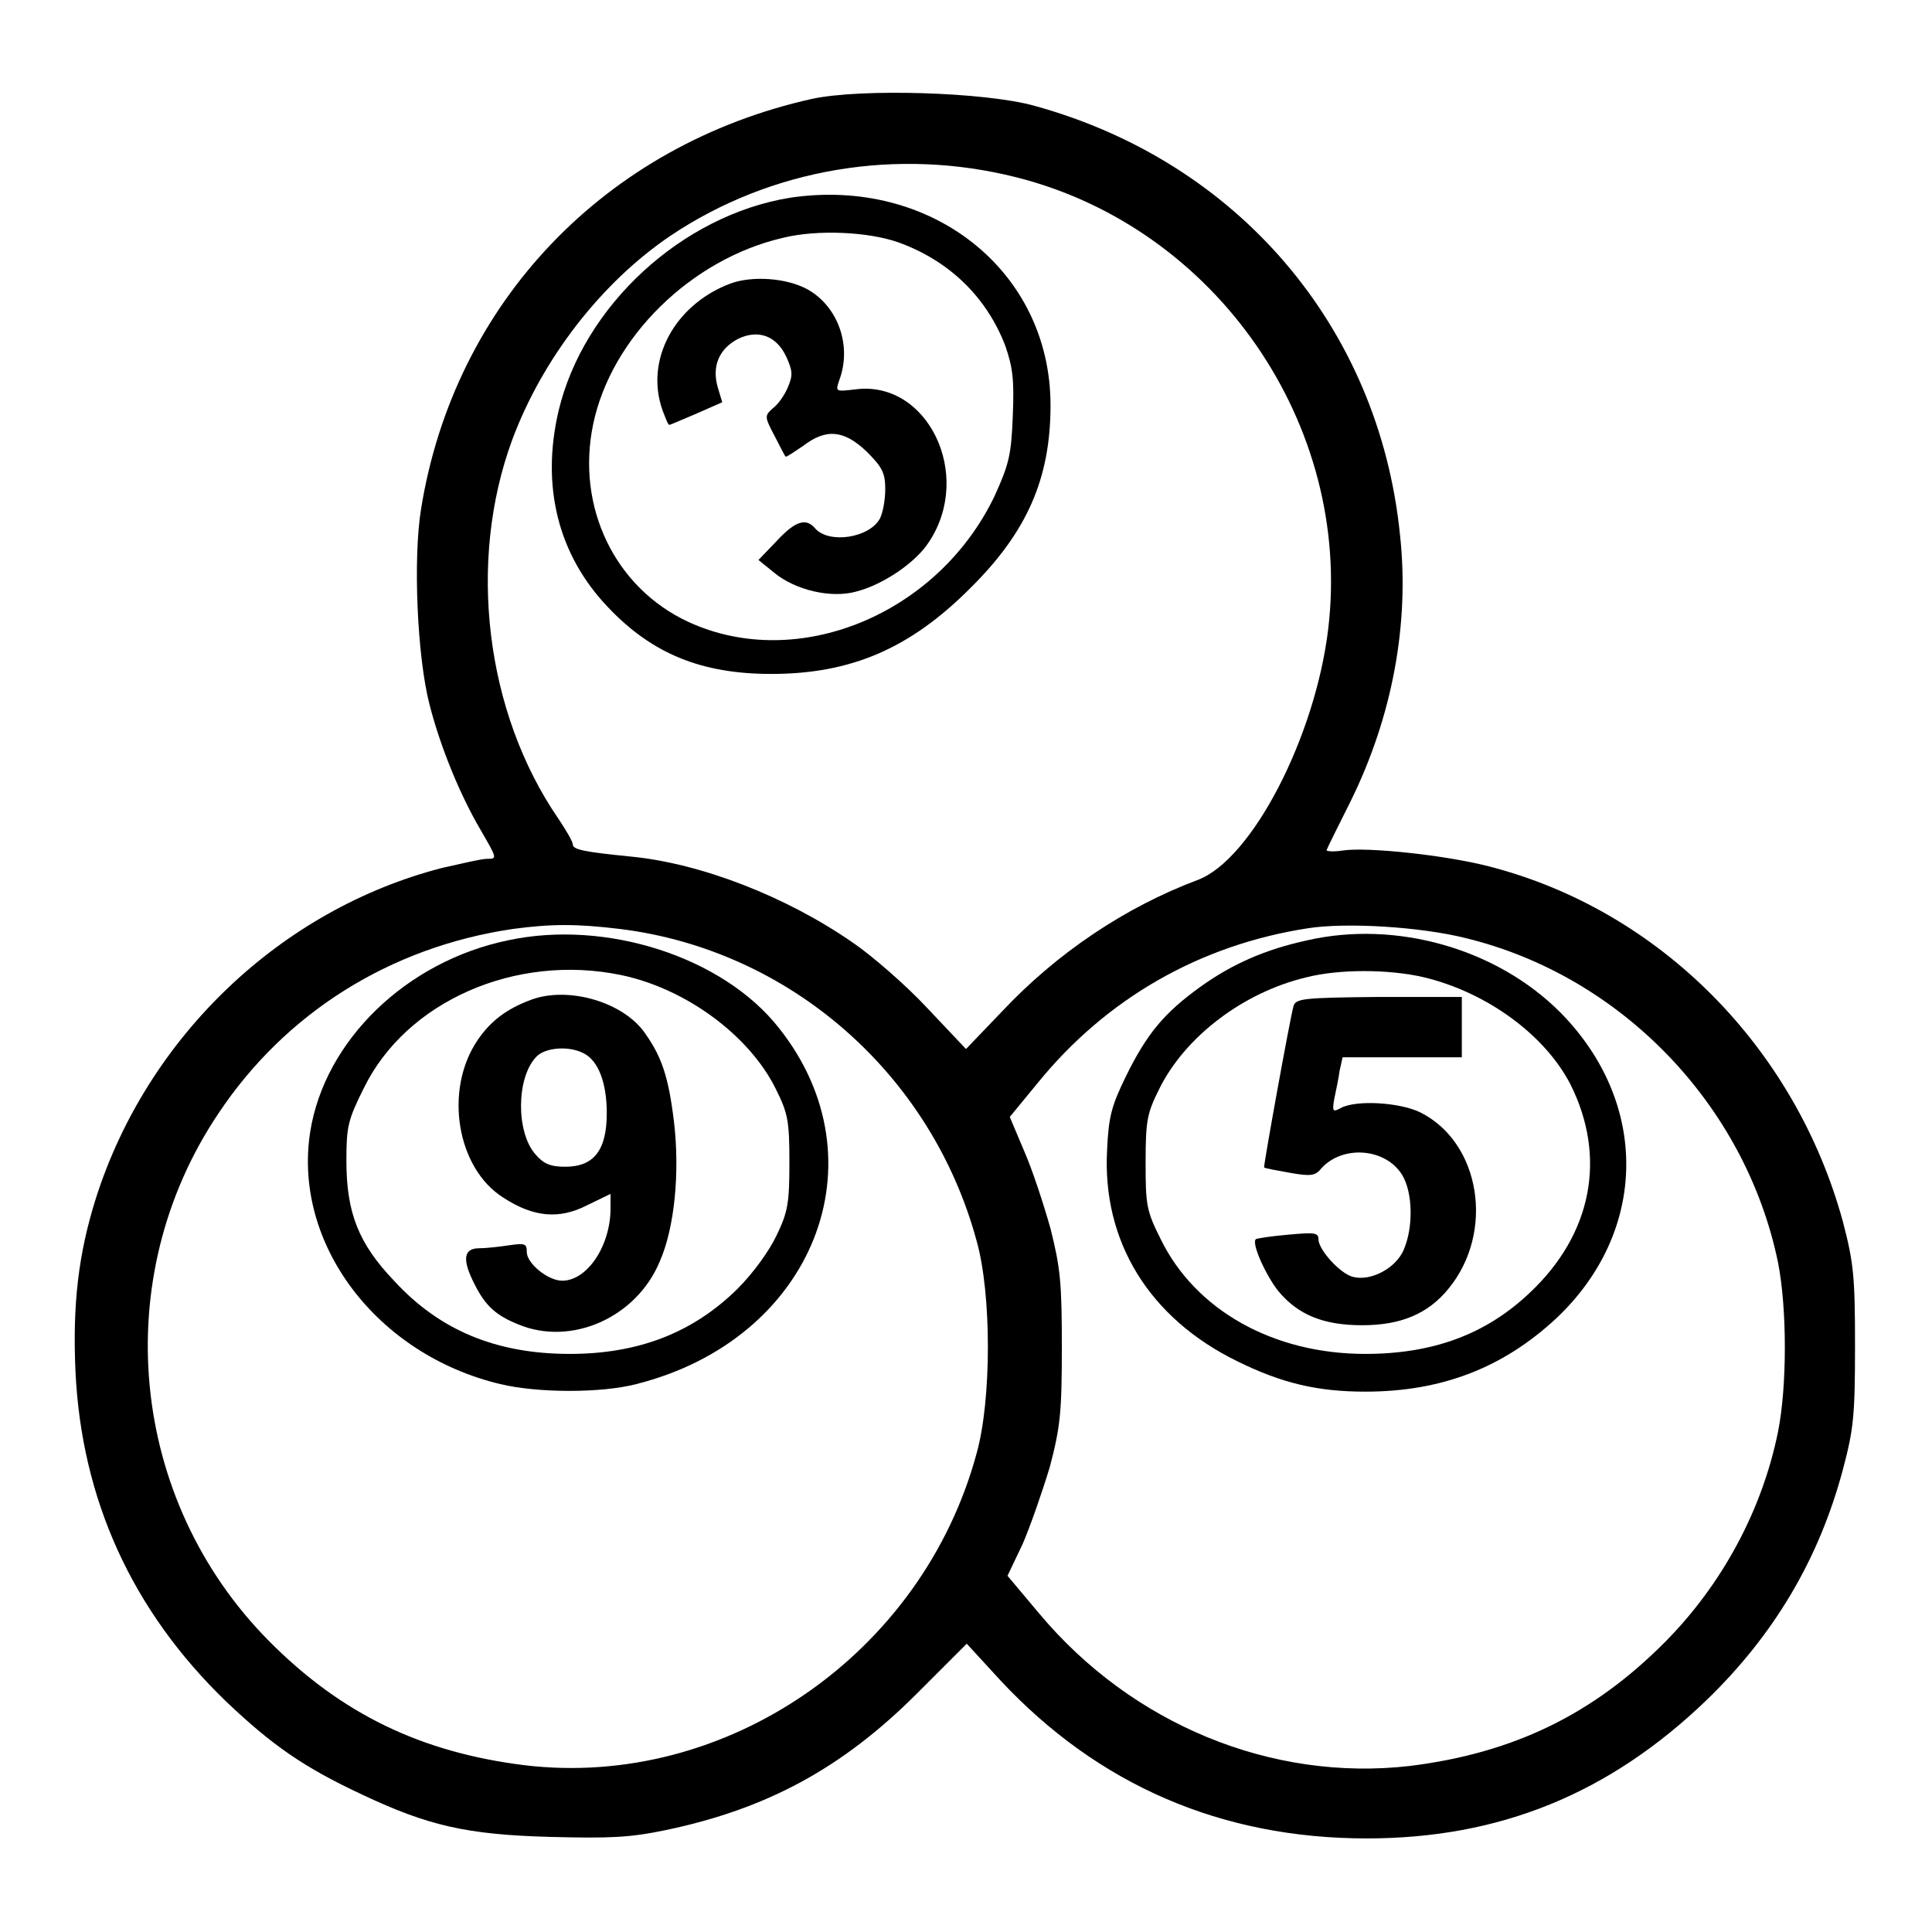
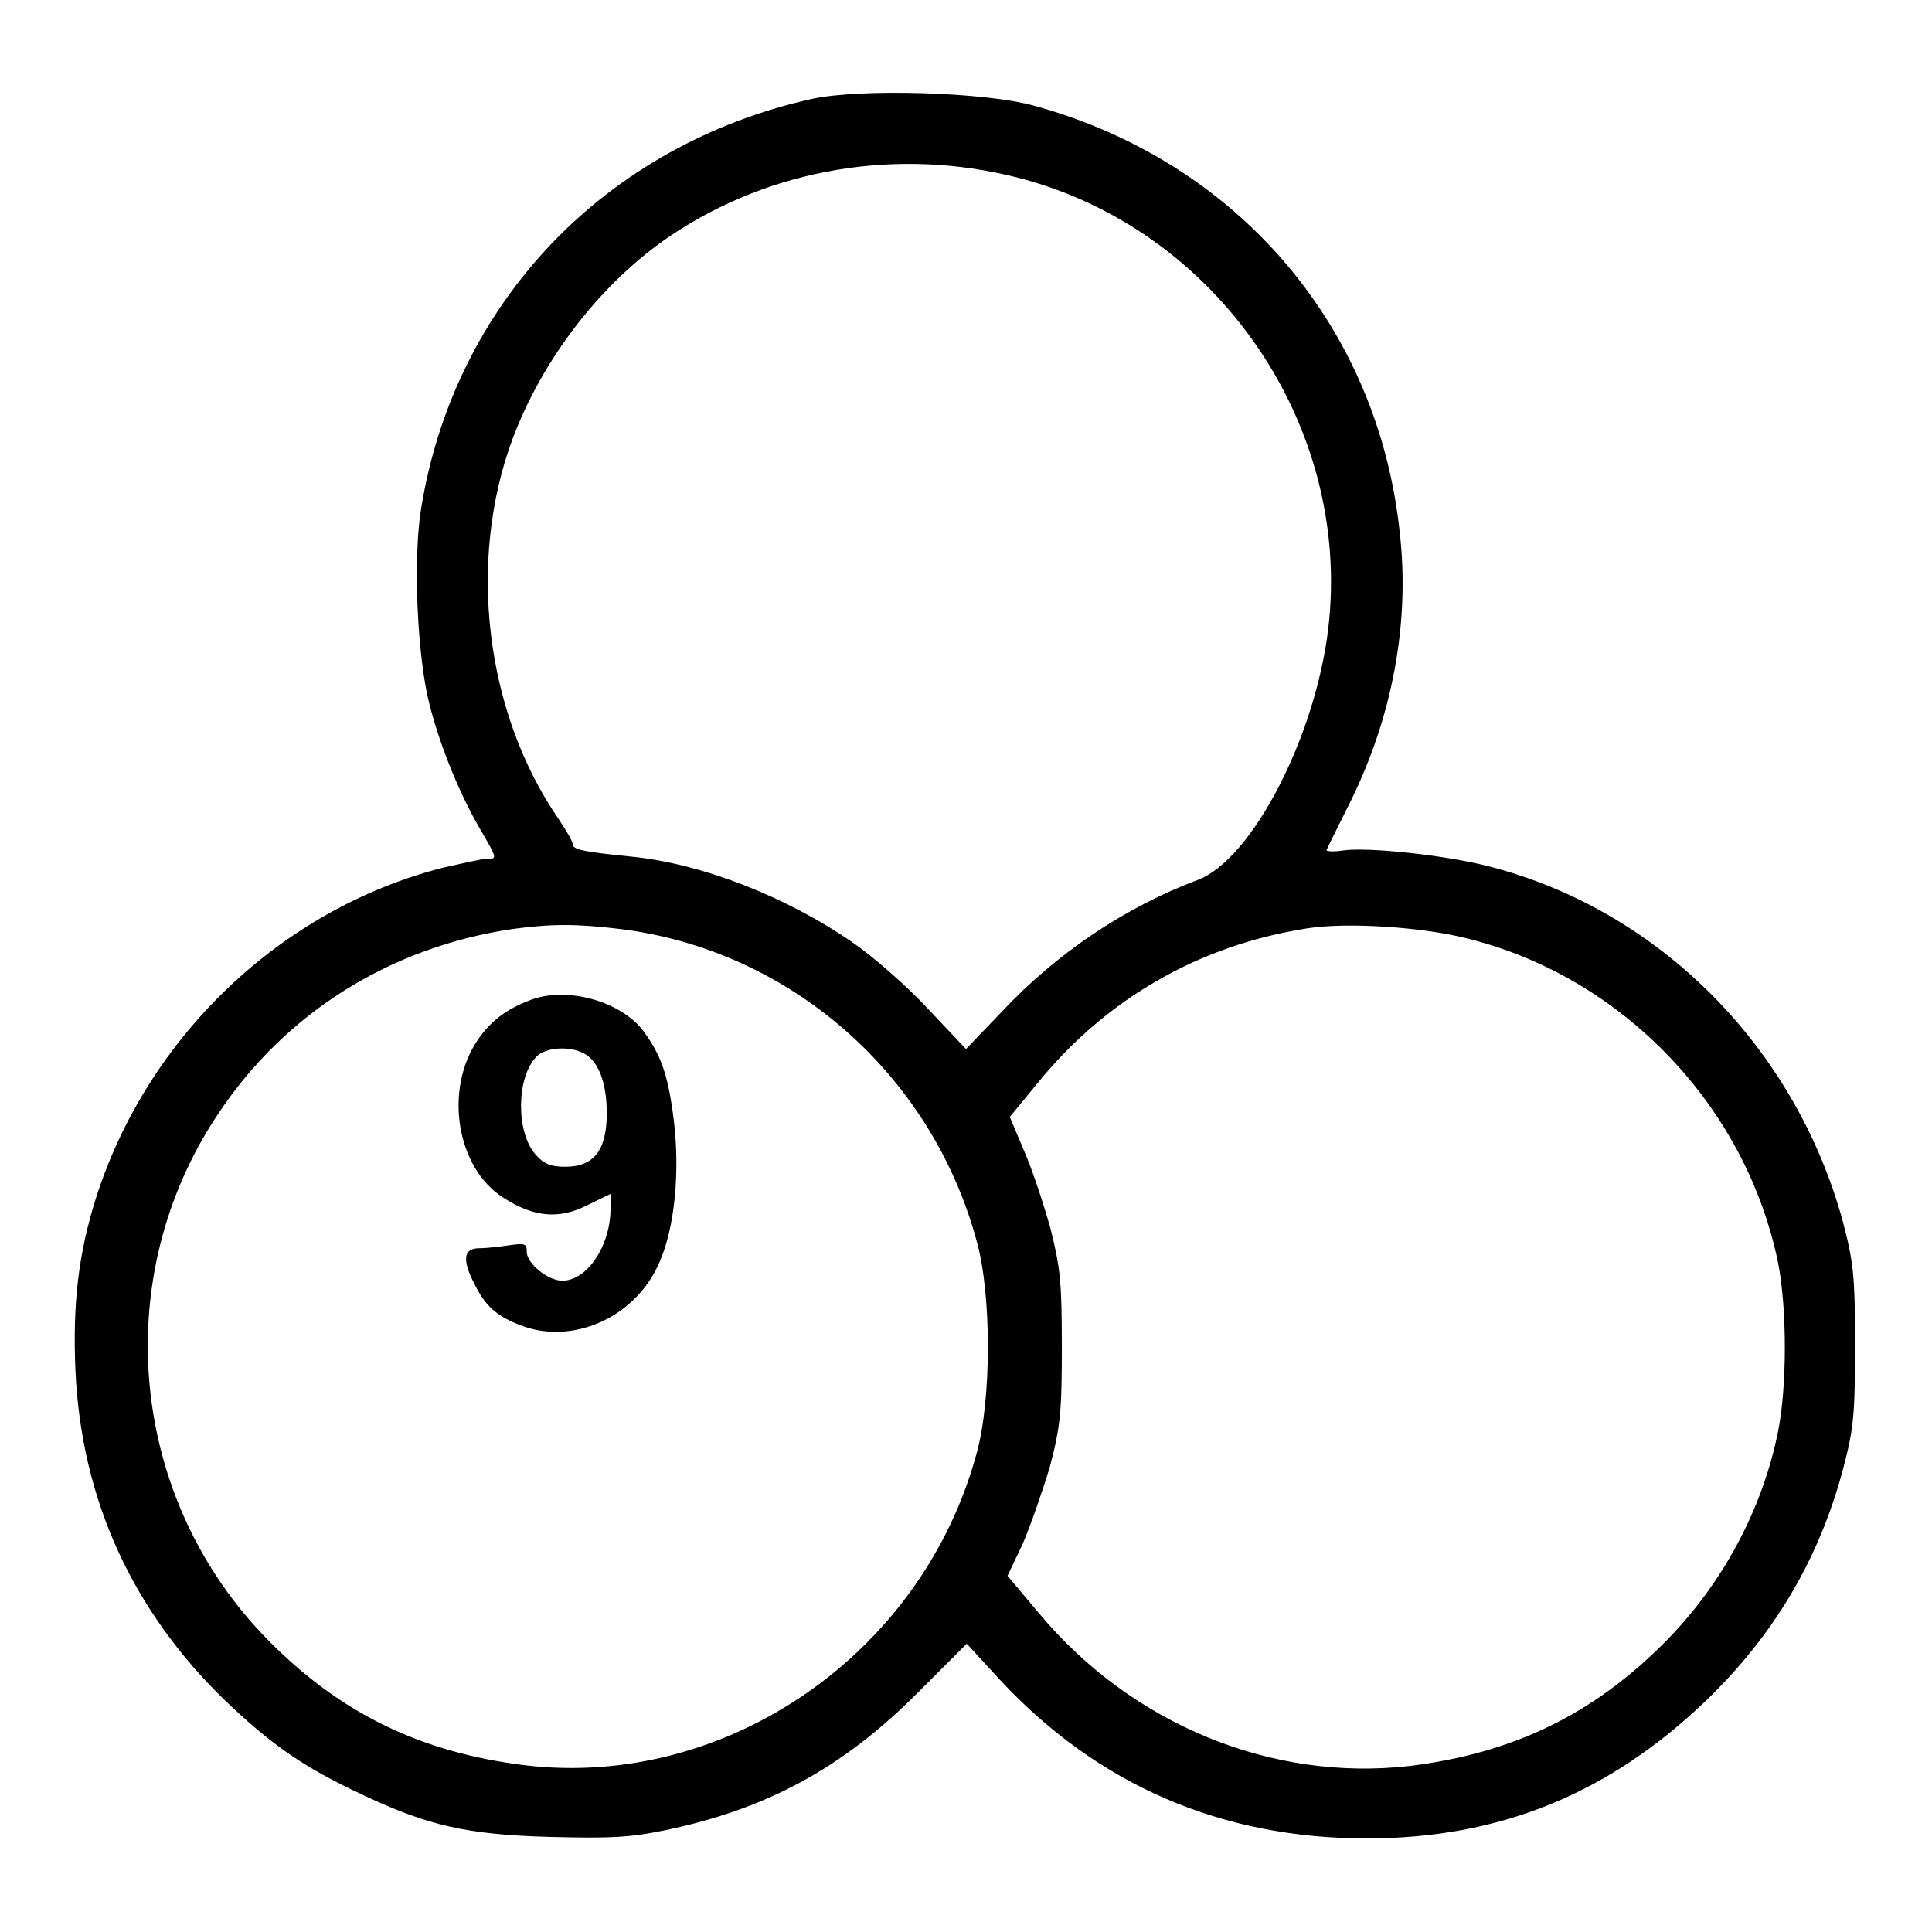
<svg xmlns="http://www.w3.org/2000/svg" version="1.1" x="0px" y="0px" viewBox="0 0 256 256" enable-background="new 0 0 256 256" xml:space="preserve">
  <g>
    <g>
      <g>
        <path fill="#000000" d="M107.6,13.1c-27.4,6.1-47.4,27-51.8,54.3c-1.1,6.7-0.5,19.7,1.1,25.9c1.5,5.9,4.2,12.3,6.8,16.7c2.2,3.8,2.2,3.8,0.8,3.8c-0.7,0-3.2,0.6-5.9,1.2c-21.4,5.5-39.1,22.4-45.9,43.8c-2.3,7.3-3.1,14-2.7,22.9c0.8,17,7.5,31.7,19.9,43.7c6.2,5.9,10.4,8.8,18.1,12.4c8.7,4.1,13.8,5.3,24.9,5.6c7.9,0.2,10.5,0.1,15.3-0.9c13.4-2.8,23.4-8.2,33.3-18.1l6.6-6.6l4.5,4.9c12.9,13.8,29.2,20.9,48.5,20.9c17.6,0,32.1-5.9,45-18.3c8.9-8.6,14.9-18.6,18.1-30.6c1.4-5.3,1.6-7,1.6-16.4c0-9.3-0.2-11-1.6-16.4c-6.3-23.1-24.3-41.3-46.9-47.1c-5.8-1.5-16.2-2.6-19.4-2.1c-1.3,0.2-2.3,0.1-2.1-0.1c0.1-0.3,1.5-3.1,3.1-6.3c5.6-11.3,7.9-23.7,6.6-35.5C182.7,43.3,164,21.4,137,14C130.5,12.2,114.1,11.7,107.6,13.1z M134.7,23.5c26.5,6.7,44.5,32.8,41.3,59.8c-1.7,14.3-10.1,30.6-17.3,33.3c-9.6,3.6-18.7,9.7-26,17.5l-4.7,4.9l-5.2-5.5c-2.8-3-7.3-6.9-9.8-8.6c-8.8-6.1-20.1-10.5-29.4-11.4c-6-0.6-7.7-0.9-7.7-1.6c0-0.4-0.9-1.9-1.9-3.4c-9.7-14.1-12.1-34.1-6.1-50.3c4-10.7,11.8-20.8,21-27C102.2,22.3,118.9,19.5,134.7,23.5z M82.2,123.1c22.5,2.8,41.2,19.2,47.2,41.3c2,7,2,21.1,0,28.2c-7.2,26.6-33.2,44.5-59.9,41.3c-13.7-1.7-24.3-6.8-33.9-16.5c-18.5-18.7-21.3-48-6.7-69.8c8.9-13.4,22.8-22.1,39-24.5C73.1,122.4,76.4,122.4,82.2,123.1z M194.2,124.3c20.6,5,37.1,22.1,41.4,43c1.2,6.1,1.2,16.4,0,22.4c-2.1,10.4-7.4,20.2-14.9,27.8c-9.6,9.7-20.2,14.8-33.9,16.5c-18.3,2.1-36.8-5.5-49.1-20.2l-4.2-5l2-4.2c1-2.3,2.6-6.9,3.6-10.2c1.4-5.3,1.6-7.3,1.6-15.9c0-8.6-0.2-10.5-1.5-15.7c-0.9-3.2-2.4-7.8-3.5-10.3l-1.9-4.5l3.7-4.5c9.1-11.2,21.5-18.3,35.8-20.5C178.4,122.2,188.2,122.8,194.2,124.3z" />
-         <path fill="#000000" d="M104.7,26.2c-14.3,2.3-27.4,14.3-30.7,28.3c-2.3,9.9-0.1,19,6.6,26c5.8,6.1,12.3,8.8,21.6,8.8c10.6,0,18.4-3.4,26.3-11.3c7.6-7.5,10.7-14.6,10.7-24.3C139.2,35.9,123.4,23.4,104.7,26.2z M119,32.1c6.7,2.4,11.7,7.2,14.2,13.7c1,2.9,1.2,4.5,1,9.3c-0.2,5.2-0.5,6.4-2.4,10.6c-7.5,15.7-26.1,23.4-40.6,16.7c-9.7-4.5-14.9-15.2-12.6-26.2c2.4-11.5,13-21.9,25.2-24.7C108.3,30.4,115,30.7,119,32.1z" />
-         <path fill="#000000" d="M96.7,37.6c-7.3,2.8-11.3,10.1-8.9,16.8c0.4,1,0.7,1.9,0.9,1.9c0.1,0,1.7-0.7,3.6-1.5l3.4-1.5l-0.6-2c-0.8-2.8,0.2-5.1,2.7-6.4c2.7-1.3,5.1-0.4,6.4,2.4c0.8,1.8,0.9,2.4,0.2,4c-0.4,1-1.3,2.3-2,2.8c-1.1,1-1.1,1.1,0.2,3.6c0.7,1.3,1.3,2.6,1.5,2.8c0.1,0.1,1.1-0.6,2.3-1.4c3.1-2.4,5.5-2.1,8.5,0.8c2,2,2.4,2.8,2.4,4.9c0,1.4-0.3,3.1-0.7,3.9c-1.4,2.6-6.8,3.4-8.6,1.3c-1.2-1.4-2.6-1-5.1,1.7l-2.4,2.5l2.1,1.7c2.8,2.3,7.5,3.4,10.8,2.5c3.6-0.9,8-3.9,9.7-6.6c5.9-8.9-0.2-21.5-9.8-20.2c-2.6,0.3-2.6,0.3-2.1-1.2c1.7-4.5-0.1-9.7-4.1-12C104.3,36.8,99.6,36.5,96.7,37.6z" />
-         <path fill="#000000" d="M67.3,124.6c-13.5,2.8-24.3,13.3-26.2,25.4c-2.3,14.8,8.8,29.5,25.2,33.4c5,1.2,13.4,1.2,18,0c23.5-5.9,32.9-29.6,18.9-47.2C95.8,126.8,80.3,121.8,67.3,124.6z M82.3,129.2c8.6,1.8,17,8,20.5,15.1c1.6,3.2,1.8,4.2,1.8,9.7c0,5.4-0.2,6.6-1.7,9.7c-1,2.1-3.1,5-5.2,7.1c-5.9,5.8-13.1,8.6-22.2,8.6c-9.7,0-17.2-3.1-23.2-9.6c-4.8-5-6.4-9.1-6.4-16c0-4.5,0.2-5.4,2.3-9.6C53.8,132.7,68.3,126.3,82.3,129.2z" />
        <path fill="#000000" d="M70.3,132.5c-3.2,1.2-5.3,2.8-7,5.3c-4.5,6.6-2.8,17,3.4,20.9c4,2.6,7.4,2.9,11.1,1l3.1-1.5v1.9c0,5-3.1,9.6-6.4,9.6c-1.9,0-4.7-2.3-4.7-3.8c0-1.1-0.2-1.2-2.3-0.9c-1.3,0.2-3.1,0.4-4,0.4c-2.1,0-2.3,1.5-0.6,4.8c1.4,2.8,2.8,4.1,5.8,5.3c7,2.9,15.6-0.9,18.7-8.3c2-4.5,2.7-11.9,1.9-18.6c-0.7-5.8-1.6-8.5-3.7-11.5C82.8,132.8,75.3,130.6,70.3,132.5z M77.4,139.6c1.9,1,3,3.9,3,7.9c0,4.9-1.7,7.1-5.5,7.1c-2,0-2.9-0.4-4-1.7c-2.5-2.9-2.5-10,0.1-12.8C72.1,138.8,75.4,138.5,77.4,139.6z" />
-         <path fill="#000000" d="M173.2,124.6c-5.5,1.2-9.9,3.1-14.2,6.2c-4.7,3.4-7,6.1-9.8,11.8c-1.9,3.9-2.3,5.3-2.5,9.7c-0.7,12.2,5.6,22.4,17.3,28.1c5.9,2.9,10.6,4,16.9,4c10.2,0,18.3-3.2,25.3-9.7c12.2-11.5,12.4-28.6,0.5-40.6C198.3,125.7,185,121.9,173.2,124.6z M188.7,129.5c8.3,2,16,7.6,19.4,14.2c4.8,9.6,2.9,19.8-5.4,27.6c-5.8,5.5-12.8,8.1-21.8,8.1c-12.2,0-22.5-5.8-27.1-15.2c-1.9-3.8-2-4.5-2-10.2c0-5.5,0.2-6.5,1.8-9.7c3.4-6.9,11.1-12.8,19.5-14.8C177.4,128.4,184,128.4,188.7,129.5z" />
-         <path fill="#000000" d="M171.4,133.3c-0.5,1.8-4,21.2-3.9,21.4c0.1,0.1,1.7,0.4,3.4,0.7c2.8,0.5,3.4,0.4,4.2-0.6c2.8-3.1,8.5-2.7,10.7,0.9c1.4,2.3,1.5,6.9,0.2,9.9c-1,2.4-4.3,4.2-6.7,3.6c-1.7-0.4-4.6-3.6-4.6-5c0-0.9-0.6-0.9-4-0.6c-2.3,0.2-4.2,0.5-4.3,0.6c-0.6,0.6,1.4,4.9,3,6.9c2.6,3.1,5.9,4.5,11.1,4.5c5.1,0,8.7-1.5,11.4-4.8c6.2-7.5,4.3-19.4-3.7-23.4c-2.6-1.3-8.4-1.7-10.5-0.6c-1.1,0.6-1.2,0.5-0.9-1.2c0.2-1,0.6-2.8,0.7-3.7l0.4-1.8h7.9h7.9v-4v-4h-11C172.8,132.2,171.7,132.3,171.4,133.3z" />
      </g>
    </g>
  </g>
</svg>